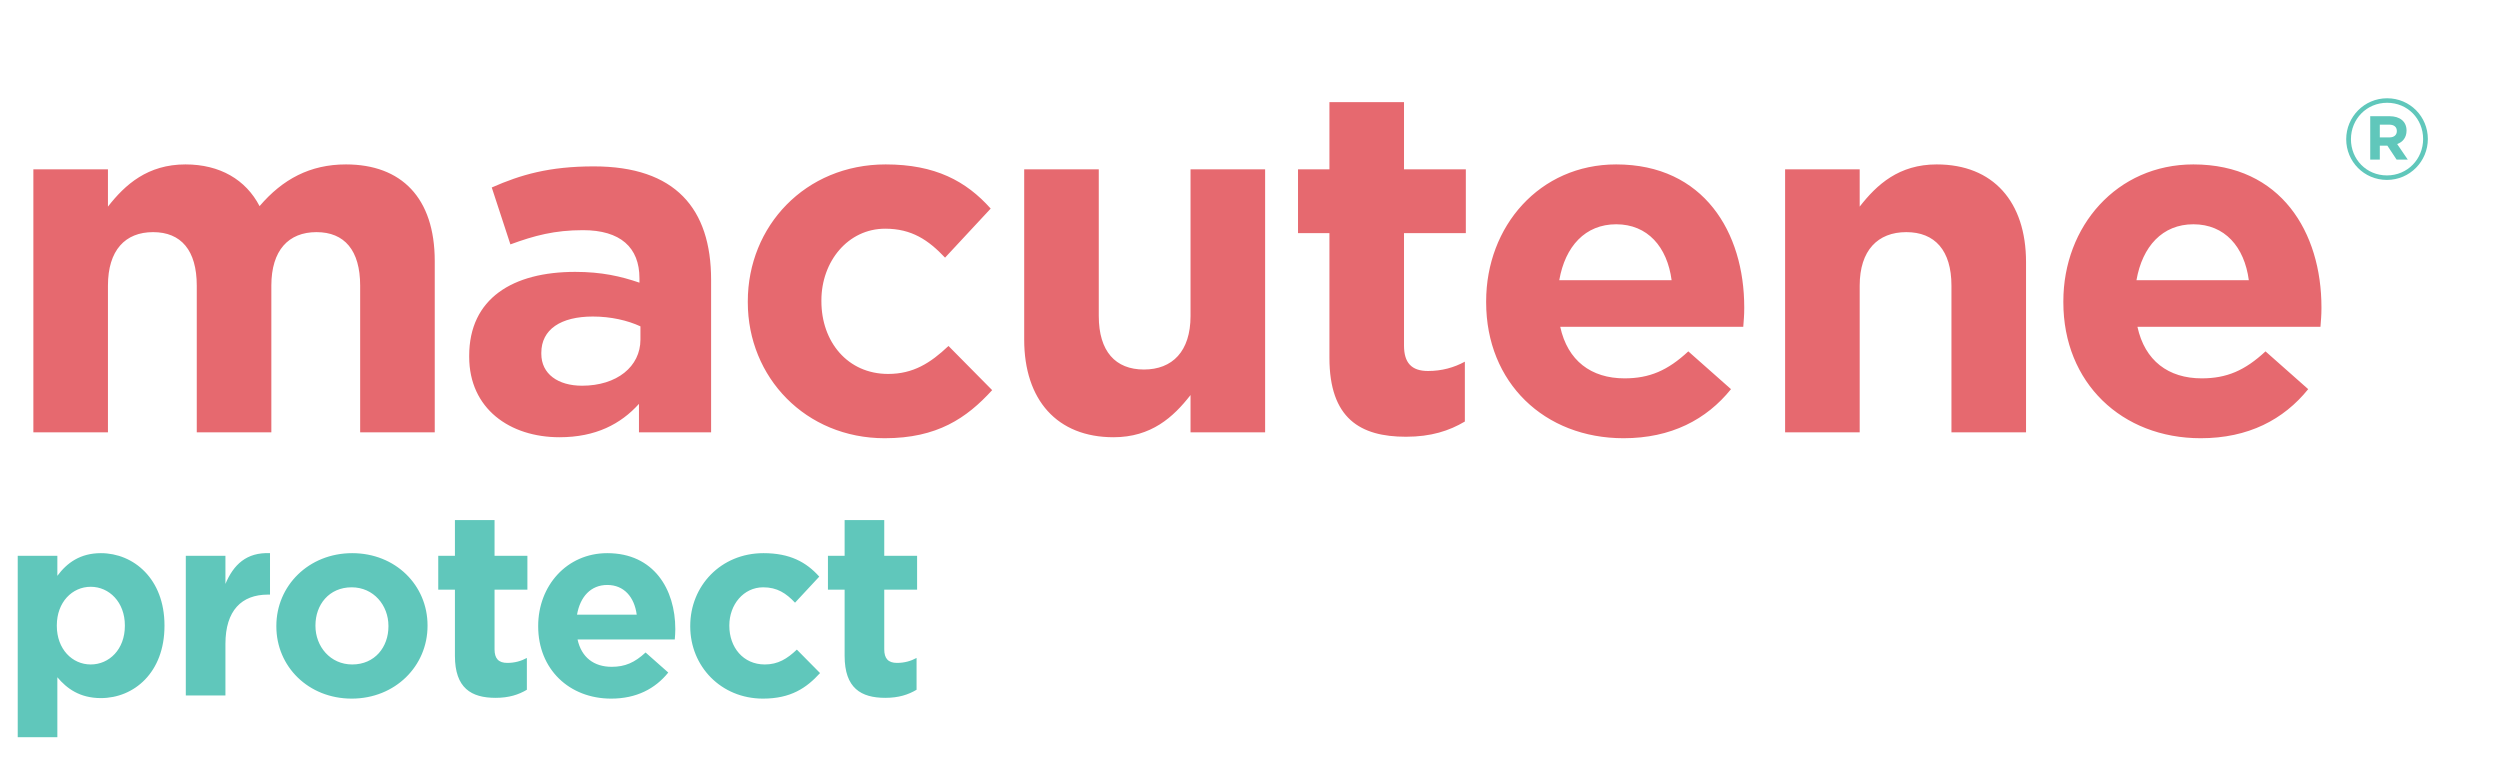
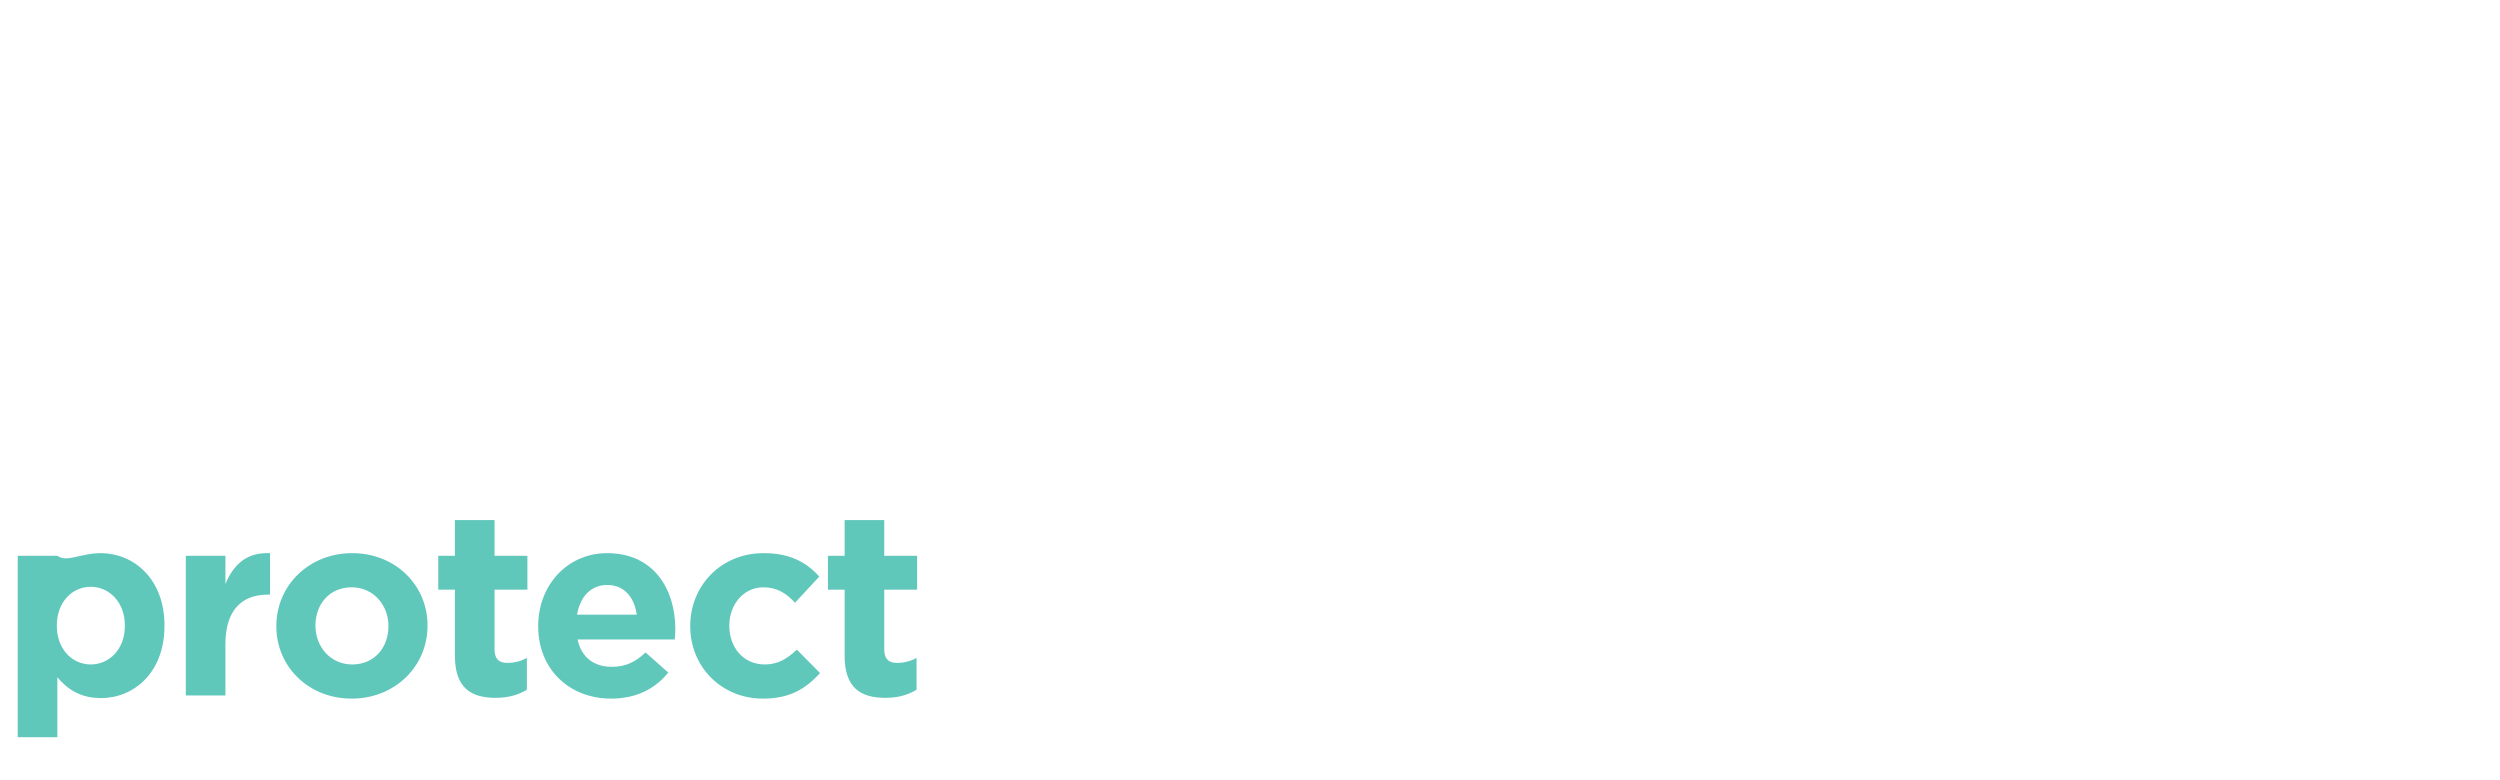
<svg xmlns="http://www.w3.org/2000/svg" fill="none" viewBox="0 0 266 83" height="83" width="266">
-   <path fill="#E6696F" d="M46.257 46H38.321V30.39C38.321 26.631 36.651 24.699 33.675 24.699C30.699 24.699 28.871 26.631 28.871 30.39V46H20.936V30.39C20.936 26.631 19.265 24.699 16.289 24.699C13.313 24.699 11.486 26.631 11.486 30.39V46H3.55V18.016H11.486V21.984C13.313 19.635 15.715 17.494 19.735 17.494C23.39 17.494 26.157 19.113 27.618 21.932C30.072 19.06 32.996 17.494 36.807 17.494C42.707 17.494 46.257 21.044 46.257 27.779V46ZM75.661 46H67.986V42.972C66.054 45.112 63.392 46.522 59.528 46.522C54.255 46.522 49.922 43.494 49.922 37.96V37.855C49.922 31.747 54.568 28.928 61.199 28.928C64.018 28.928 66.054 29.398 68.038 30.076V29.607C68.038 26.317 66.002 24.49 62.034 24.49C59.006 24.49 56.865 25.064 54.307 26.004L52.323 19.948C55.404 18.59 58.432 17.703 63.183 17.703C71.849 17.703 75.661 22.193 75.661 29.763V46ZM68.143 36.133V34.723C66.785 34.096 65.01 33.679 63.078 33.679C59.685 33.679 57.596 35.036 57.596 37.542V37.647C57.596 39.787 59.371 41.04 61.93 41.04C65.637 41.04 68.143 39.004 68.143 36.133ZM105.566 41.51C102.851 44.486 99.718 46.627 94.132 46.627C85.726 46.627 79.566 40.153 79.566 32.165V32.06C79.566 24.072 85.674 17.494 94.236 17.494C99.509 17.494 102.799 19.269 105.409 22.193L100.554 27.414C98.778 25.534 97.003 24.333 94.184 24.333C90.216 24.333 87.397 27.831 87.397 31.956V32.06C87.397 36.341 90.164 39.787 94.497 39.787C97.16 39.787 98.987 38.639 100.919 36.811L105.566 41.51ZM134.609 46H126.673V42.032C124.846 44.382 122.496 46.522 118.476 46.522C112.472 46.522 108.974 42.554 108.974 36.133V18.016H116.91V33.627C116.91 37.386 118.685 39.317 121.713 39.317C124.741 39.317 126.673 37.386 126.673 33.627V18.016H134.609V46ZM155.86 44.851C154.189 45.843 152.258 46.47 149.595 46.47C144.74 46.47 141.451 44.538 141.451 38.064V24.803H138.109V18.016H141.451V10.864H149.386V18.016H155.965V24.803H149.386V36.759C149.386 38.586 150.169 39.474 151.945 39.474C153.406 39.474 154.712 39.108 155.86 38.482V44.851ZM185.587 32.791C185.587 33.574 185.535 34.044 185.483 34.775H166.009C166.792 38.377 169.298 40.257 172.848 40.257C175.511 40.257 177.443 39.422 179.636 37.386L184.178 41.406C181.567 44.643 177.808 46.627 172.744 46.627C164.338 46.627 158.126 40.727 158.126 32.165V32.06C158.126 24.072 163.816 17.494 171.961 17.494C181.306 17.494 185.587 24.751 185.587 32.687V32.791ZM177.86 29.815C177.391 26.265 175.302 23.863 171.961 23.863C168.672 23.863 166.531 26.213 165.905 29.815H177.86ZM215.57 46H207.634V30.39C207.634 26.631 205.859 24.699 202.831 24.699C199.803 24.699 197.871 26.631 197.871 30.39V46H189.935V18.016H197.871V21.984C199.698 19.635 202.048 17.494 206.068 17.494C212.072 17.494 215.57 21.462 215.57 27.884V46ZM247.002 32.791C247.002 33.574 246.95 34.044 246.897 34.775H227.424C228.207 38.377 230.713 40.257 234.263 40.257C236.926 40.257 238.857 39.422 241.05 37.386L245.592 41.406C242.982 44.643 239.223 46.627 234.159 46.627C225.753 46.627 219.54 40.727 219.54 32.165V32.06C219.54 24.072 225.231 17.494 233.375 17.494C242.721 17.494 247.002 24.751 247.002 32.687V32.791ZM239.275 29.815C238.805 26.265 236.717 23.863 233.375 23.863C230.086 23.863 227.946 26.213 227.319 29.815H239.275Z" />
-   <path fill="#60C7BB" d="M17.501 66.594C17.501 71.559 14.256 74.277 10.734 74.277C8.487 74.277 7.1 73.251 6.102 72.058V78.438H1.886V59.134H6.102V61.269C7.128 59.882 8.543 58.856 10.734 58.856C14.201 58.856 17.501 61.574 17.501 66.539V66.594ZM13.286 66.594V66.539C13.286 64.071 11.621 62.434 9.652 62.434C7.683 62.434 6.046 64.071 6.046 66.539V66.594C6.046 69.063 7.683 70.699 9.652 70.699C11.621 70.699 13.286 69.091 13.286 66.594ZM28.729 63.266H28.507C25.706 63.266 23.986 64.958 23.986 68.508V74H19.77V59.134H23.986V62.129C24.846 60.077 26.233 58.745 28.729 58.856V63.266ZM45.49 66.594C45.49 70.866 42.051 74.333 37.419 74.333C32.815 74.333 29.404 70.921 29.404 66.65V66.594C29.404 62.323 32.843 58.856 37.475 58.856C42.079 58.856 45.49 62.268 45.49 66.539V66.594ZM41.33 66.65V66.594C41.33 64.403 39.749 62.49 37.419 62.49C35.006 62.49 33.564 64.348 33.564 66.539V66.594C33.564 68.786 35.145 70.699 37.475 70.699C39.888 70.699 41.33 68.841 41.33 66.65ZM56.059 73.39C55.172 73.917 54.146 74.25 52.731 74.25C50.152 74.25 48.404 73.223 48.404 69.784V62.739H46.629V59.134H48.404V55.334H52.62V59.134H56.115V62.739H52.62V69.091C52.62 70.061 53.036 70.533 53.979 70.533C54.756 70.533 55.449 70.339 56.059 70.006V73.39ZM71.852 66.983C71.852 67.399 71.824 67.648 71.796 68.037H61.451C61.867 69.951 63.198 70.949 65.084 70.949C66.499 70.949 67.525 70.505 68.69 69.424L71.103 71.559C69.716 73.279 67.719 74.333 65.029 74.333C60.563 74.333 57.263 71.199 57.263 66.65V66.594C57.263 62.351 60.286 58.856 64.613 58.856C69.578 58.856 71.852 62.712 71.852 66.927V66.983ZM67.747 65.402C67.497 63.516 66.388 62.24 64.613 62.24C62.865 62.24 61.728 63.488 61.395 65.402H67.747ZM87.253 71.615C85.811 73.196 84.147 74.333 81.179 74.333C76.714 74.333 73.441 70.894 73.441 66.65V66.594C73.441 62.351 76.686 58.856 81.234 58.856C84.036 58.856 85.783 59.799 87.17 61.352L84.591 64.126C83.647 63.127 82.704 62.49 81.207 62.49C79.099 62.49 77.601 64.348 77.601 66.539V66.594C77.601 68.869 79.071 70.699 81.373 70.699C82.788 70.699 83.758 70.089 84.785 69.118L87.253 71.615ZM97.523 73.39C96.636 73.917 95.61 74.25 94.195 74.25C91.616 74.25 89.868 73.223 89.868 69.784V62.739H88.093V59.134H89.868V55.334H94.084V59.134H97.579V62.739H94.084V69.091C94.084 70.061 94.5 70.533 95.443 70.533C96.22 70.533 96.913 70.339 97.523 70.006V73.39Z" />
-   <path fill="#60C7BB" d="M258.324 14.788C258.324 17.164 256.404 19.144 253.968 19.144C251.532 19.144 249.636 17.188 249.636 14.812C249.636 12.436 251.556 10.456 253.992 10.456C256.428 10.456 258.324 12.412 258.324 14.788ZM257.82 14.788C257.82 12.652 256.176 10.936 253.992 10.936C251.796 10.936 250.14 12.676 250.14 14.812C250.14 16.948 251.784 18.664 253.968 18.664C256.164 18.664 257.82 16.924 257.82 14.788ZM256.056 13.888C256.056 14.644 255.648 15.112 255.06 15.328L256.188 16.984H255L254.016 15.496H253.212V16.984H252.192V12.364H254.244C255.348 12.364 256.056 12.928 256.056 13.888ZM255.024 13.948C255.024 13.492 254.712 13.264 254.208 13.264H253.212V14.62H254.232C254.748 14.62 255.024 14.344 255.024 13.948Z" />
+   <path fill="#60C7BB" d="M17.501 66.594C17.501 71.559 14.256 74.277 10.734 74.277C8.487 74.277 7.1 73.251 6.102 72.058V78.438H1.886V59.134H6.102C7.128 59.882 8.543 58.856 10.734 58.856C14.201 58.856 17.501 61.574 17.501 66.539V66.594ZM13.286 66.594V66.539C13.286 64.071 11.621 62.434 9.652 62.434C7.683 62.434 6.046 64.071 6.046 66.539V66.594C6.046 69.063 7.683 70.699 9.652 70.699C11.621 70.699 13.286 69.091 13.286 66.594ZM28.729 63.266H28.507C25.706 63.266 23.986 64.958 23.986 68.508V74H19.77V59.134H23.986V62.129C24.846 60.077 26.233 58.745 28.729 58.856V63.266ZM45.49 66.594C45.49 70.866 42.051 74.333 37.419 74.333C32.815 74.333 29.404 70.921 29.404 66.65V66.594C29.404 62.323 32.843 58.856 37.475 58.856C42.079 58.856 45.49 62.268 45.49 66.539V66.594ZM41.33 66.65V66.594C41.33 64.403 39.749 62.49 37.419 62.49C35.006 62.49 33.564 64.348 33.564 66.539V66.594C33.564 68.786 35.145 70.699 37.475 70.699C39.888 70.699 41.33 68.841 41.33 66.65ZM56.059 73.39C55.172 73.917 54.146 74.25 52.731 74.25C50.152 74.25 48.404 73.223 48.404 69.784V62.739H46.629V59.134H48.404V55.334H52.62V59.134H56.115V62.739H52.62V69.091C52.62 70.061 53.036 70.533 53.979 70.533C54.756 70.533 55.449 70.339 56.059 70.006V73.39ZM71.852 66.983C71.852 67.399 71.824 67.648 71.796 68.037H61.451C61.867 69.951 63.198 70.949 65.084 70.949C66.499 70.949 67.525 70.505 68.69 69.424L71.103 71.559C69.716 73.279 67.719 74.333 65.029 74.333C60.563 74.333 57.263 71.199 57.263 66.65V66.594C57.263 62.351 60.286 58.856 64.613 58.856C69.578 58.856 71.852 62.712 71.852 66.927V66.983ZM67.747 65.402C67.497 63.516 66.388 62.24 64.613 62.24C62.865 62.24 61.728 63.488 61.395 65.402H67.747ZM87.253 71.615C85.811 73.196 84.147 74.333 81.179 74.333C76.714 74.333 73.441 70.894 73.441 66.65V66.594C73.441 62.351 76.686 58.856 81.234 58.856C84.036 58.856 85.783 59.799 87.17 61.352L84.591 64.126C83.647 63.127 82.704 62.49 81.207 62.49C79.099 62.49 77.601 64.348 77.601 66.539V66.594C77.601 68.869 79.071 70.699 81.373 70.699C82.788 70.699 83.758 70.089 84.785 69.118L87.253 71.615ZM97.523 73.39C96.636 73.917 95.61 74.25 94.195 74.25C91.616 74.25 89.868 73.223 89.868 69.784V62.739H88.093V59.134H89.868V55.334H94.084V59.134H97.579V62.739H94.084V69.091C94.084 70.061 94.5 70.533 95.443 70.533C96.22 70.533 96.913 70.339 97.523 70.006V73.39Z" />
</svg>